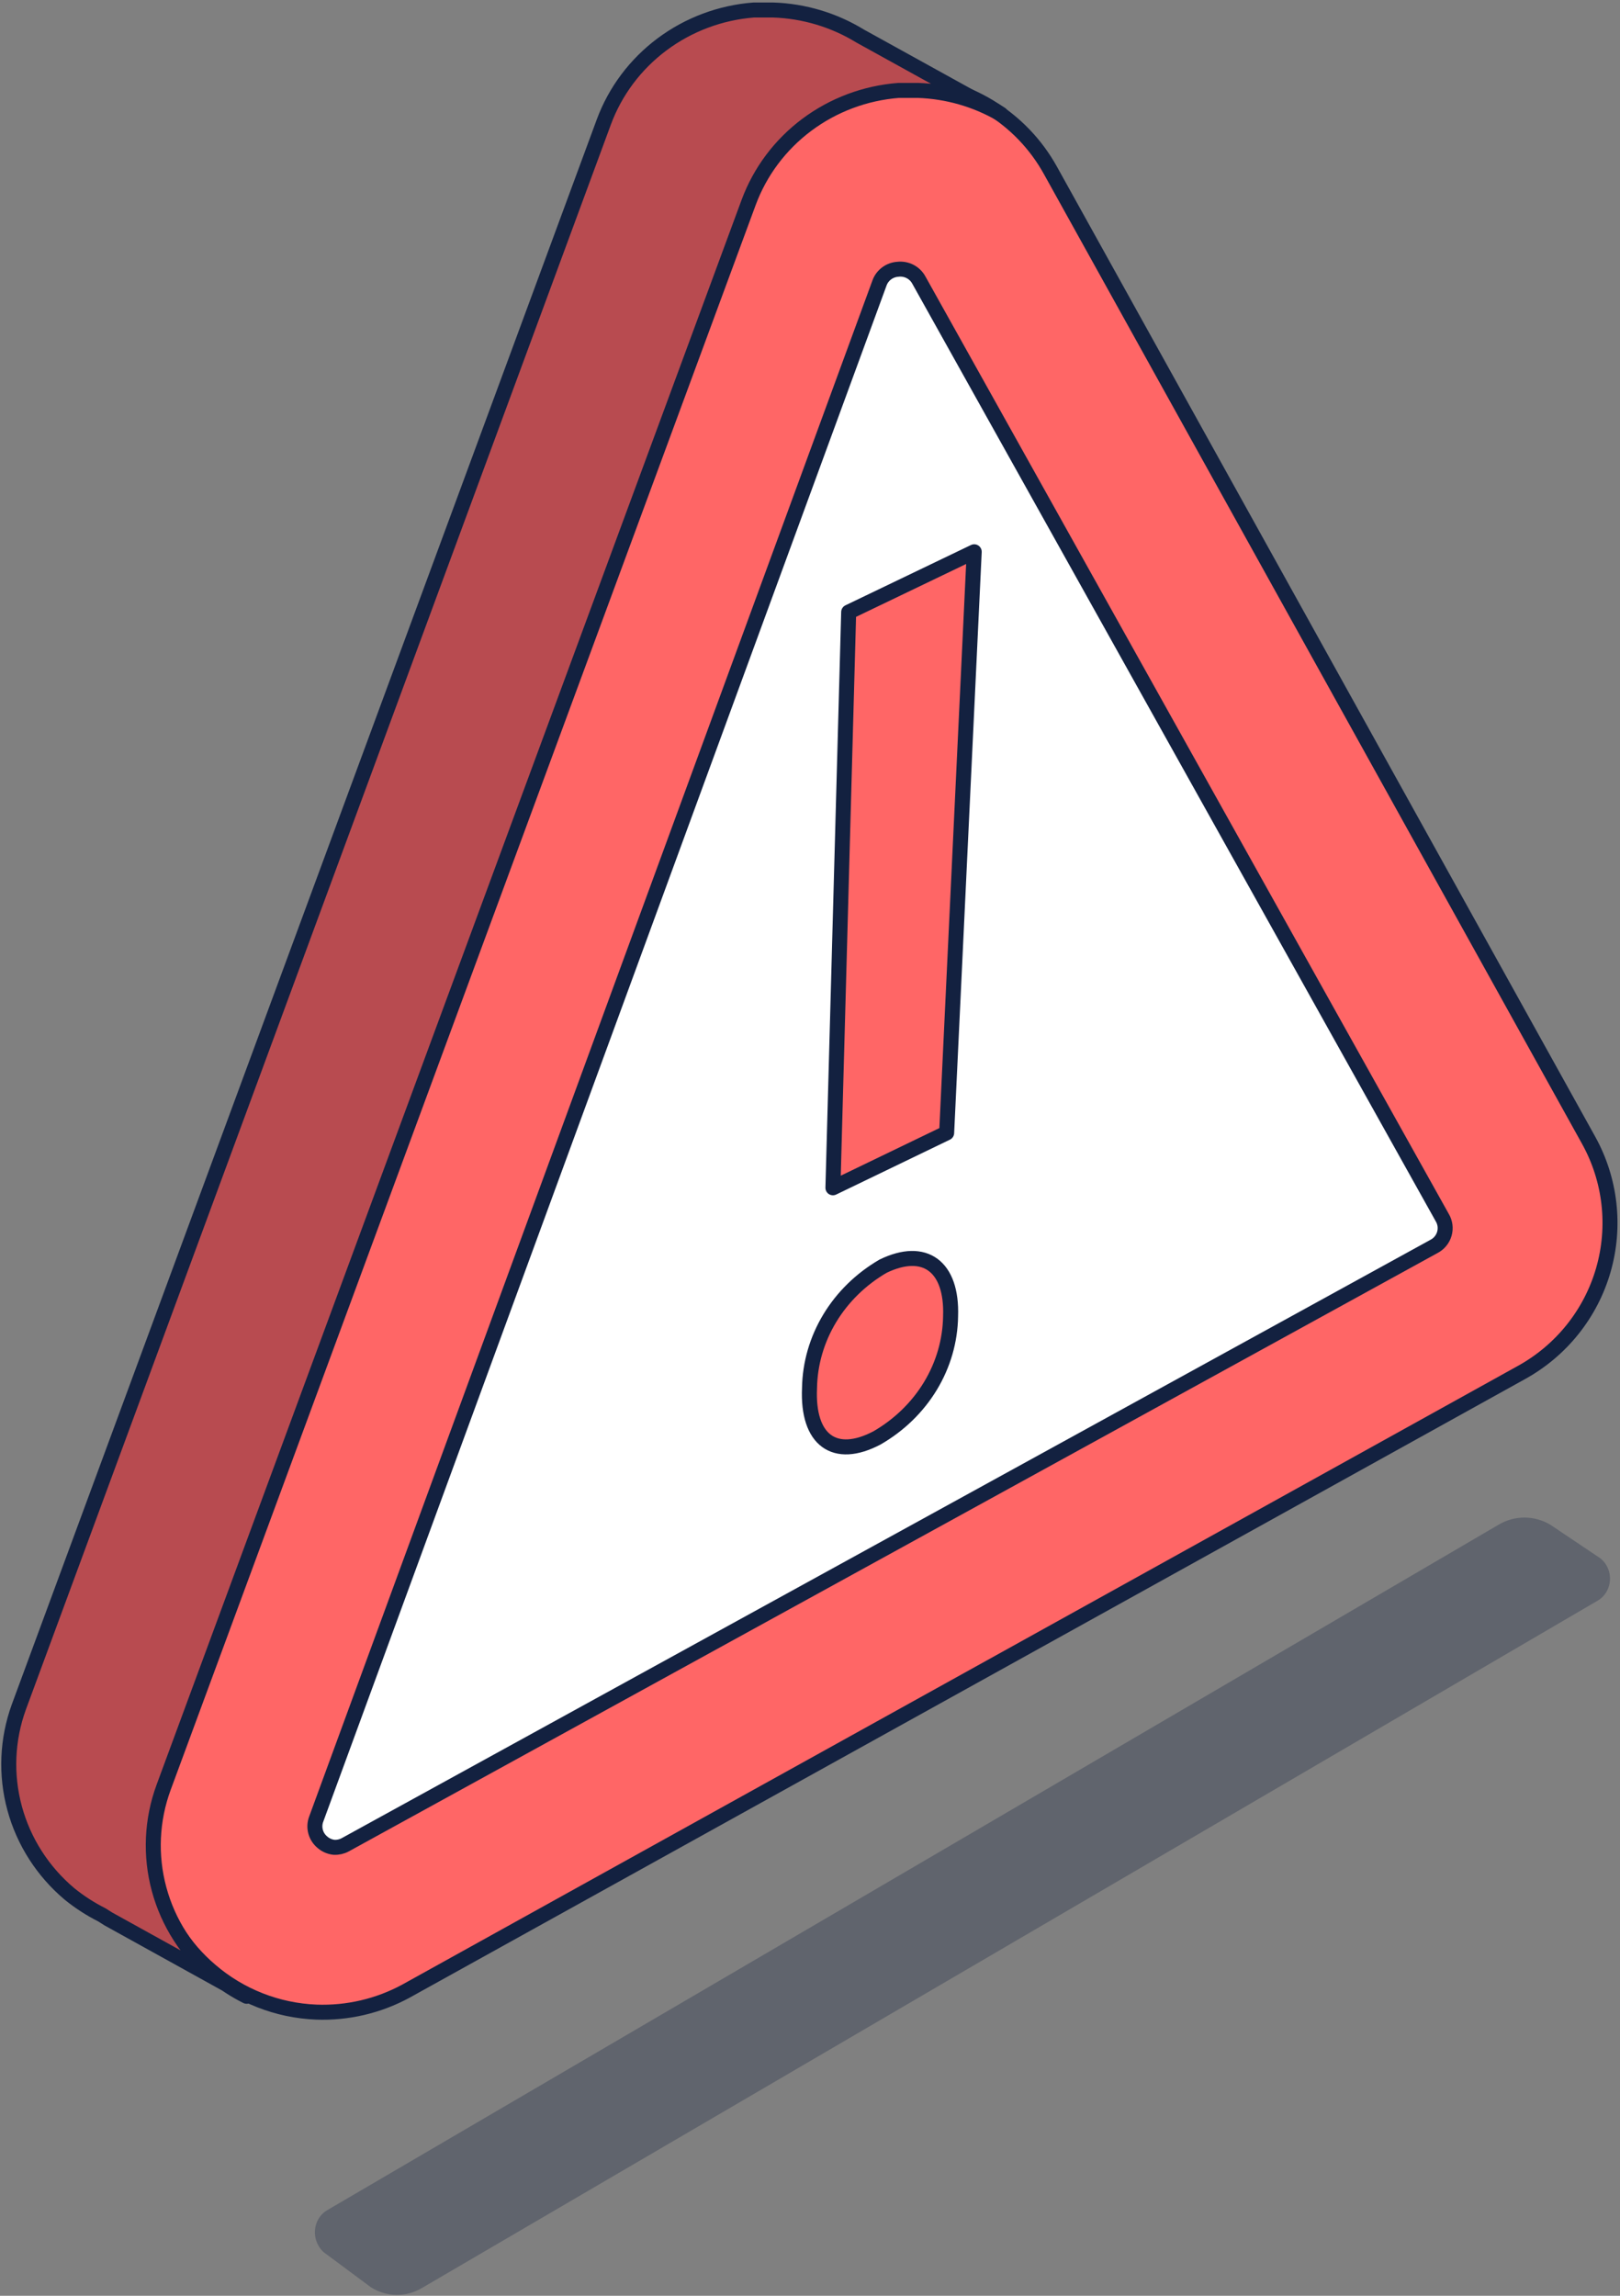
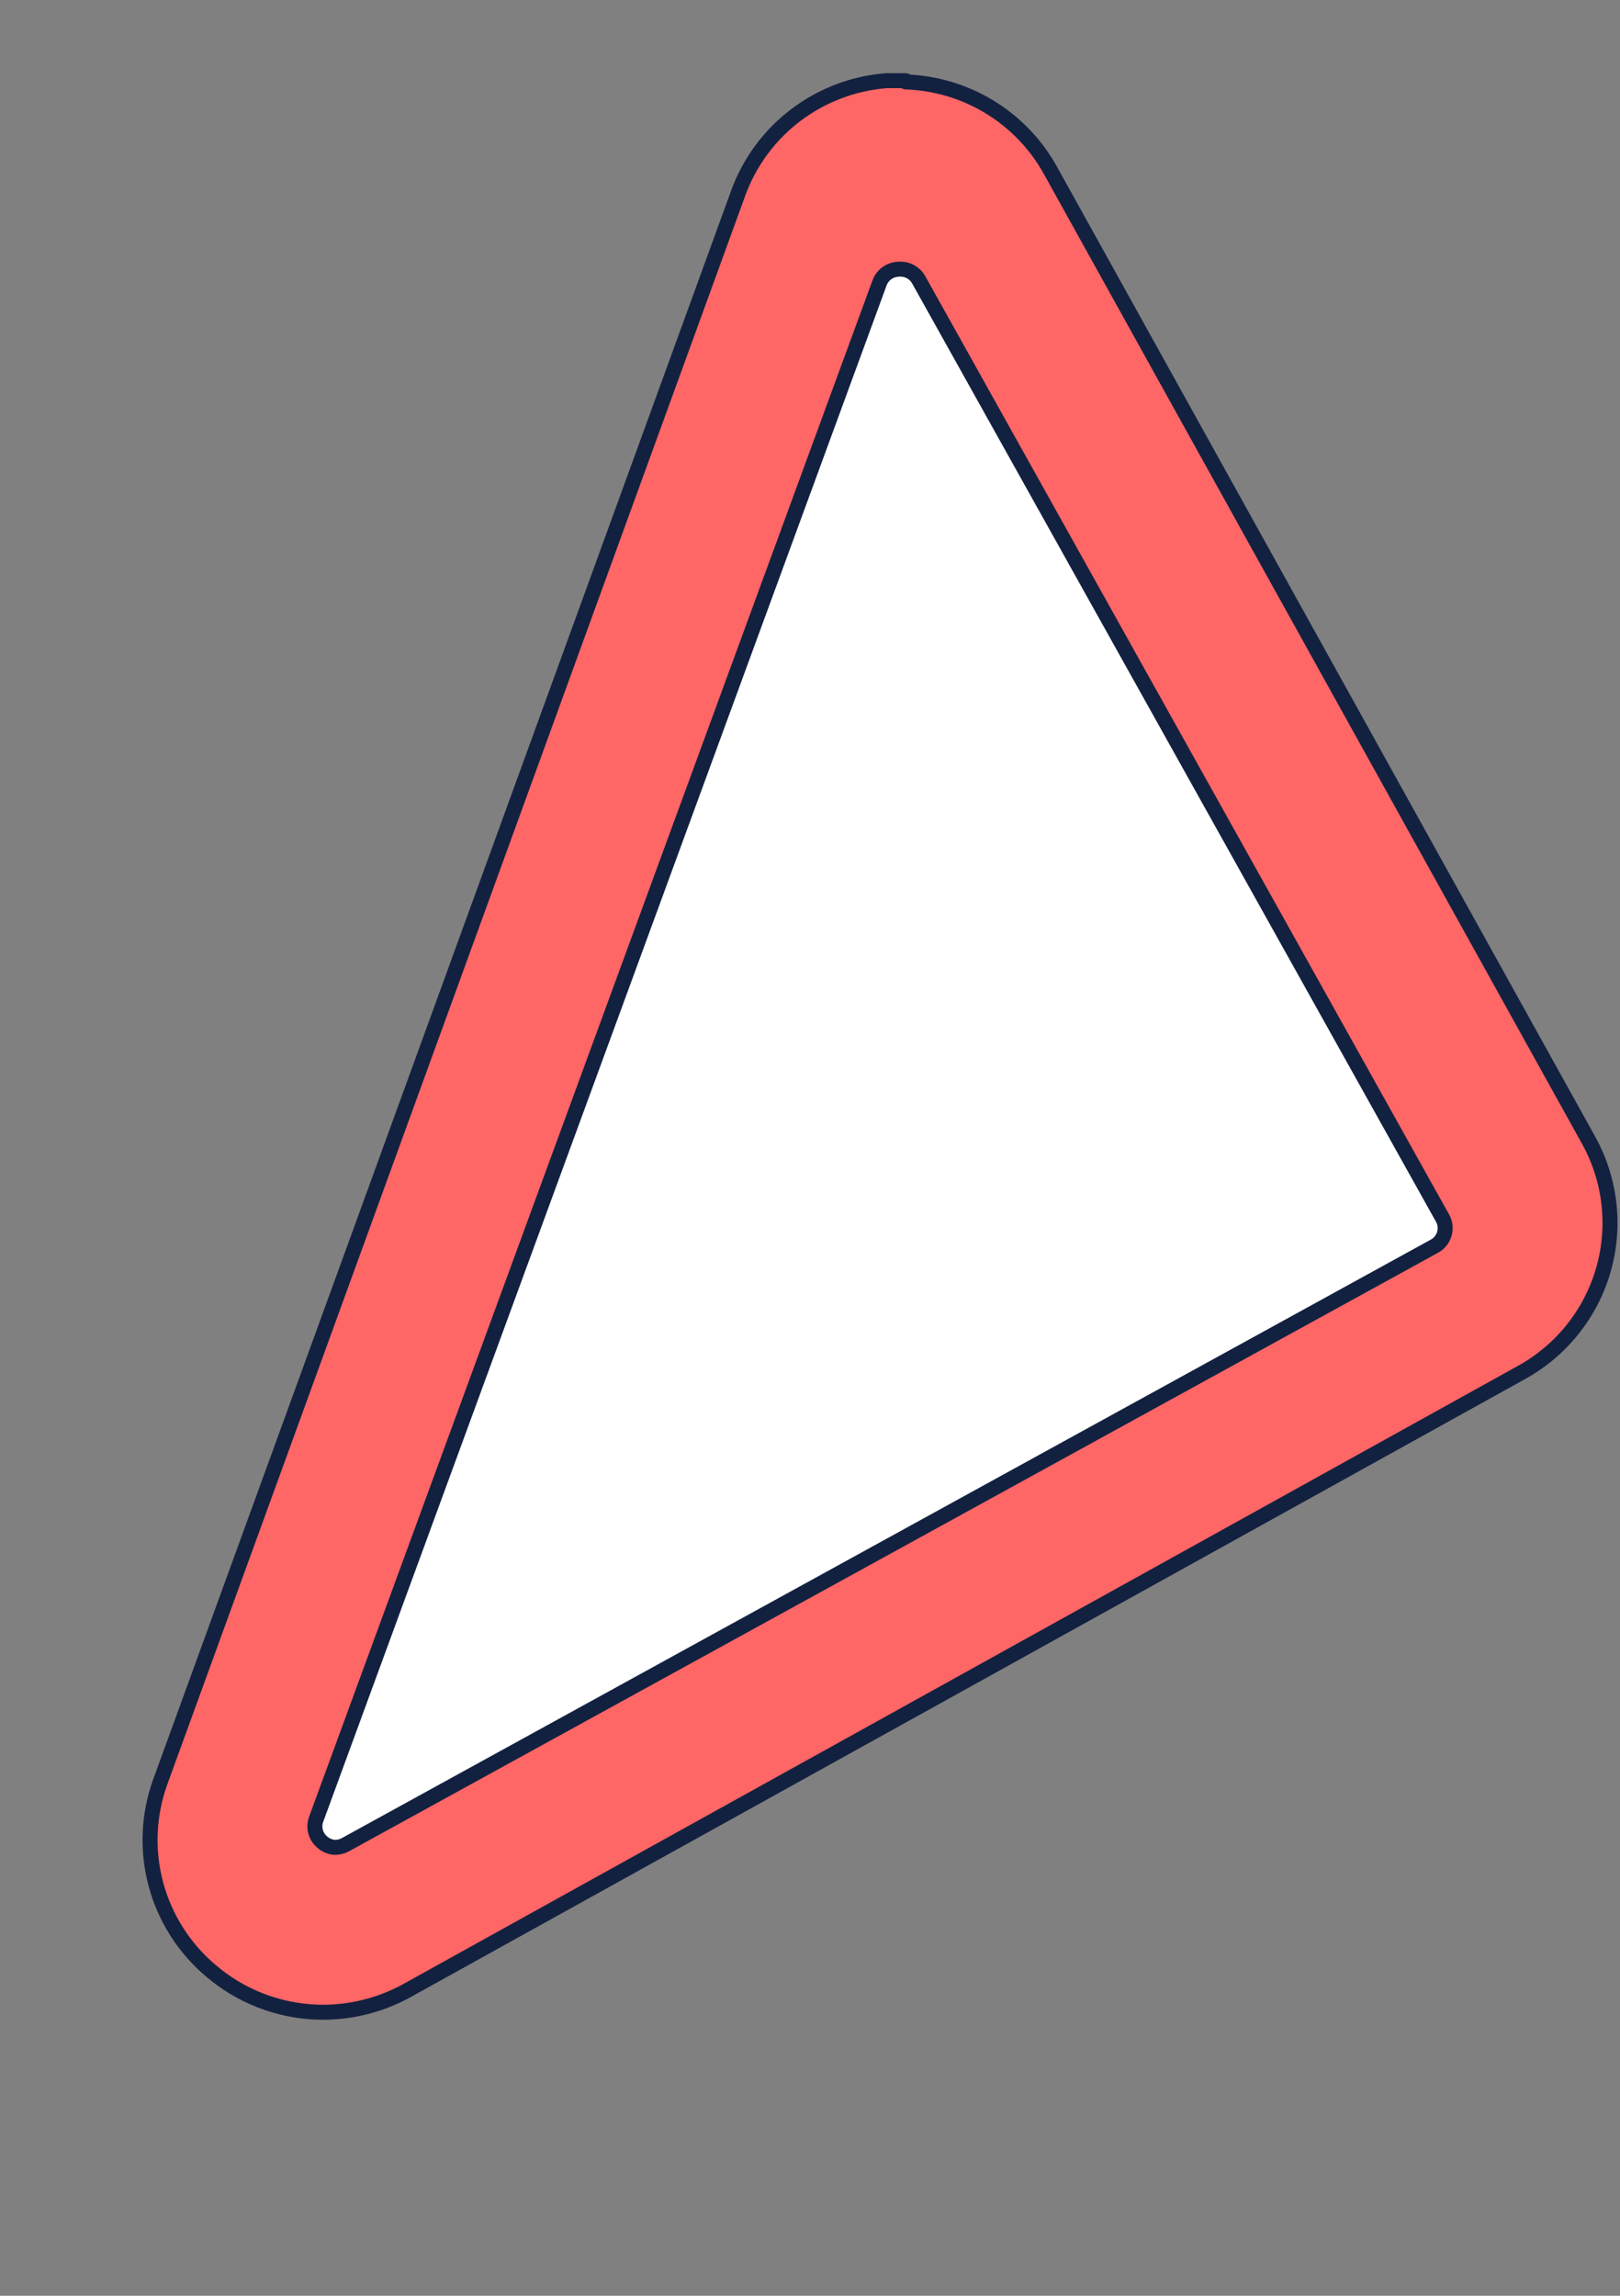
<svg xmlns="http://www.w3.org/2000/svg" width="324" height="459" viewBox="0 0 324 459" fill="none">
  <rect x="0" y="0" width="324" height="459" fill="#808080" stroke="none" />
  <g style="mix-blend-mode:multiply" opacity="0.3">
-     <path d="M84.443 457.409L319.54 320.014C320.087 319.696 320.57 319.267 320.96 318.751C321.35 318.235 321.64 317.643 321.813 317.008C321.987 316.373 322.04 315.707 321.97 315.05C321.9 314.393 321.709 313.757 321.406 313.179C320.97 312.348 320.324 311.663 319.54 311.201L310.075 304.852C308.491 303.906 306.703 303.409 304.885 303.409C303.067 303.409 301.279 303.906 299.695 304.852L65.411 441.905C64.866 442.227 64.387 442.66 64 443.179C63.613 443.698 63.326 444.292 63.156 444.929C62.986 445.565 62.936 446.231 63.008 446.888C63.081 447.545 63.275 448.18 63.579 448.757C63.968 449.551 64.555 450.217 65.275 450.682L74.164 457.283C75.712 458.269 77.481 458.801 79.287 458.823C81.094 458.845 82.873 458.357 84.443 457.409Z" fill="#132140" />
-   </g>
+     </g>
  <path d="M181.12 16.378C187.069 16.573 192.865 18.302 197.94 21.398C203.015 24.493 207.195 28.849 210.07 34.037L317.713 227.949C322.115 235.876 323.177 245.218 320.667 253.924C318.158 262.63 312.28 269.989 304.325 274.386L81.133 398.121C75.66 401.077 69.491 402.515 63.269 402.286C55.469 401.975 48.005 399.039 42.1 393.956C36.769 389.431 32.952 383.394 31.158 376.652C29.364 369.91 29.678 362.783 32.06 356.224L147.652 38.577C149.904 32.4 153.894 26.998 159.146 23.018C164.398 19.037 170.69 16.646 177.271 16.129C178.568 16.129 179.865 16.129 181.12 16.129V16.378Z" fill="#FF6666" stroke="#132140" stroke-width="3" stroke-linecap="round" stroke-linejoin="round" />
  <path d="M66.811 369.337C67.583 369.377 68.352 369.205 69.031 368.841L286.769 249.214C287.276 248.955 287.725 248.597 288.086 248.16C288.448 247.724 288.716 247.219 288.872 246.677C289.029 246.135 289.072 245.567 288.999 245.007C288.925 244.448 288.736 243.91 288.444 243.425L183.762 55.984C183.364 55.252 182.751 54.655 182.004 54.271C181.257 53.888 180.411 53.735 179.575 53.834C178.753 53.887 177.964 54.178 177.309 54.67C176.654 55.163 176.16 55.836 175.89 56.605L63.252 363.672C62.939 364.483 62.891 365.37 63.117 366.208C63.342 367.047 63.829 367.794 64.509 368.345C65.155 368.9 65.959 369.247 66.811 369.337Z" fill="white" stroke="#132140" stroke-width="3" stroke-linecap="round" stroke-linejoin="round" />
-   <path d="M48.397 398.456L21.678 383.666L20.365 382.835C18.073 381.683 15.915 380.29 13.928 378.681C8.578 374.189 4.742 368.21 2.928 361.535C1.113 354.859 1.405 347.801 3.765 341.291L120.766 24.392C123.045 18.231 127.085 12.843 132.401 8.872C137.717 4.901 144.086 2.516 150.746 2C152.059 2 153.372 2 154.642 2C160.793 2.206 166.782 3.997 172.004 7.193L199.147 22.19L200.163 22.814C195.133 19.905 189.442 18.277 183.607 18.078C182.336 18.078 181.023 18.078 179.711 18.078C173.05 18.593 166.681 20.979 161.365 24.95C156.049 28.92 152.01 34.308 149.73 40.47L32.73 357.327C30.319 363.871 30 370.979 31.817 377.705C33.632 384.43 37.496 390.452 42.892 394.966C44.879 396.575 47.037 397.968 49.329 399.121" fill="#B84B50" />
-   <path d="M48.397 398.456L21.678 383.666L20.365 382.835C18.073 381.683 15.915 380.29 13.928 378.681C8.578 374.189 4.742 368.21 2.928 361.535C1.113 354.859 1.405 347.801 3.765 341.291L120.766 24.392C123.045 18.231 127.085 12.843 132.401 8.872C137.717 4.901 144.086 2.516 150.746 2C152.059 2 153.372 2 154.642 2C160.793 2.206 166.782 3.997 172.004 7.193L199.147 22.19L200.163 22.814C195.133 19.905 189.442 18.277 183.607 18.078C182.336 18.078 181.023 18.078 179.711 18.078C173.05 18.593 166.681 20.979 161.365 24.95C156.049 28.92 152.01 34.308 149.73 40.47L32.73 357.327C30.319 363.871 30 370.979 31.817 377.705C33.632 384.43 37.496 390.452 42.892 394.966C44.879 396.575 47.037 397.968 49.329 399.121" stroke="#132140" stroke-width="3" stroke-linecap="round" stroke-linejoin="round" />
-   <path d="M161.904 277.508C161.988 272.62 163.377 267.83 165.944 263.576C168.51 259.323 172.172 255.742 176.594 253.162C184.933 249.105 190.463 253.163 190.118 263.144C190.049 268.04 188.662 272.84 186.086 277.097C183.51 281.354 179.828 284.93 175.385 287.49C166.959 291.913 161.429 287.977 161.904 277.508Z" fill="#FF6666" stroke="#132140" stroke-width="3" stroke-linecap="round" stroke-linejoin="round" />
-   <path d="M169.736 122.376L194.843 110.319L189.331 226.504L166.586 237.476L169.736 122.376Z" fill="#FF6666" stroke="#132140" stroke-width="3" stroke-linecap="round" stroke-linejoin="round" />
</svg>